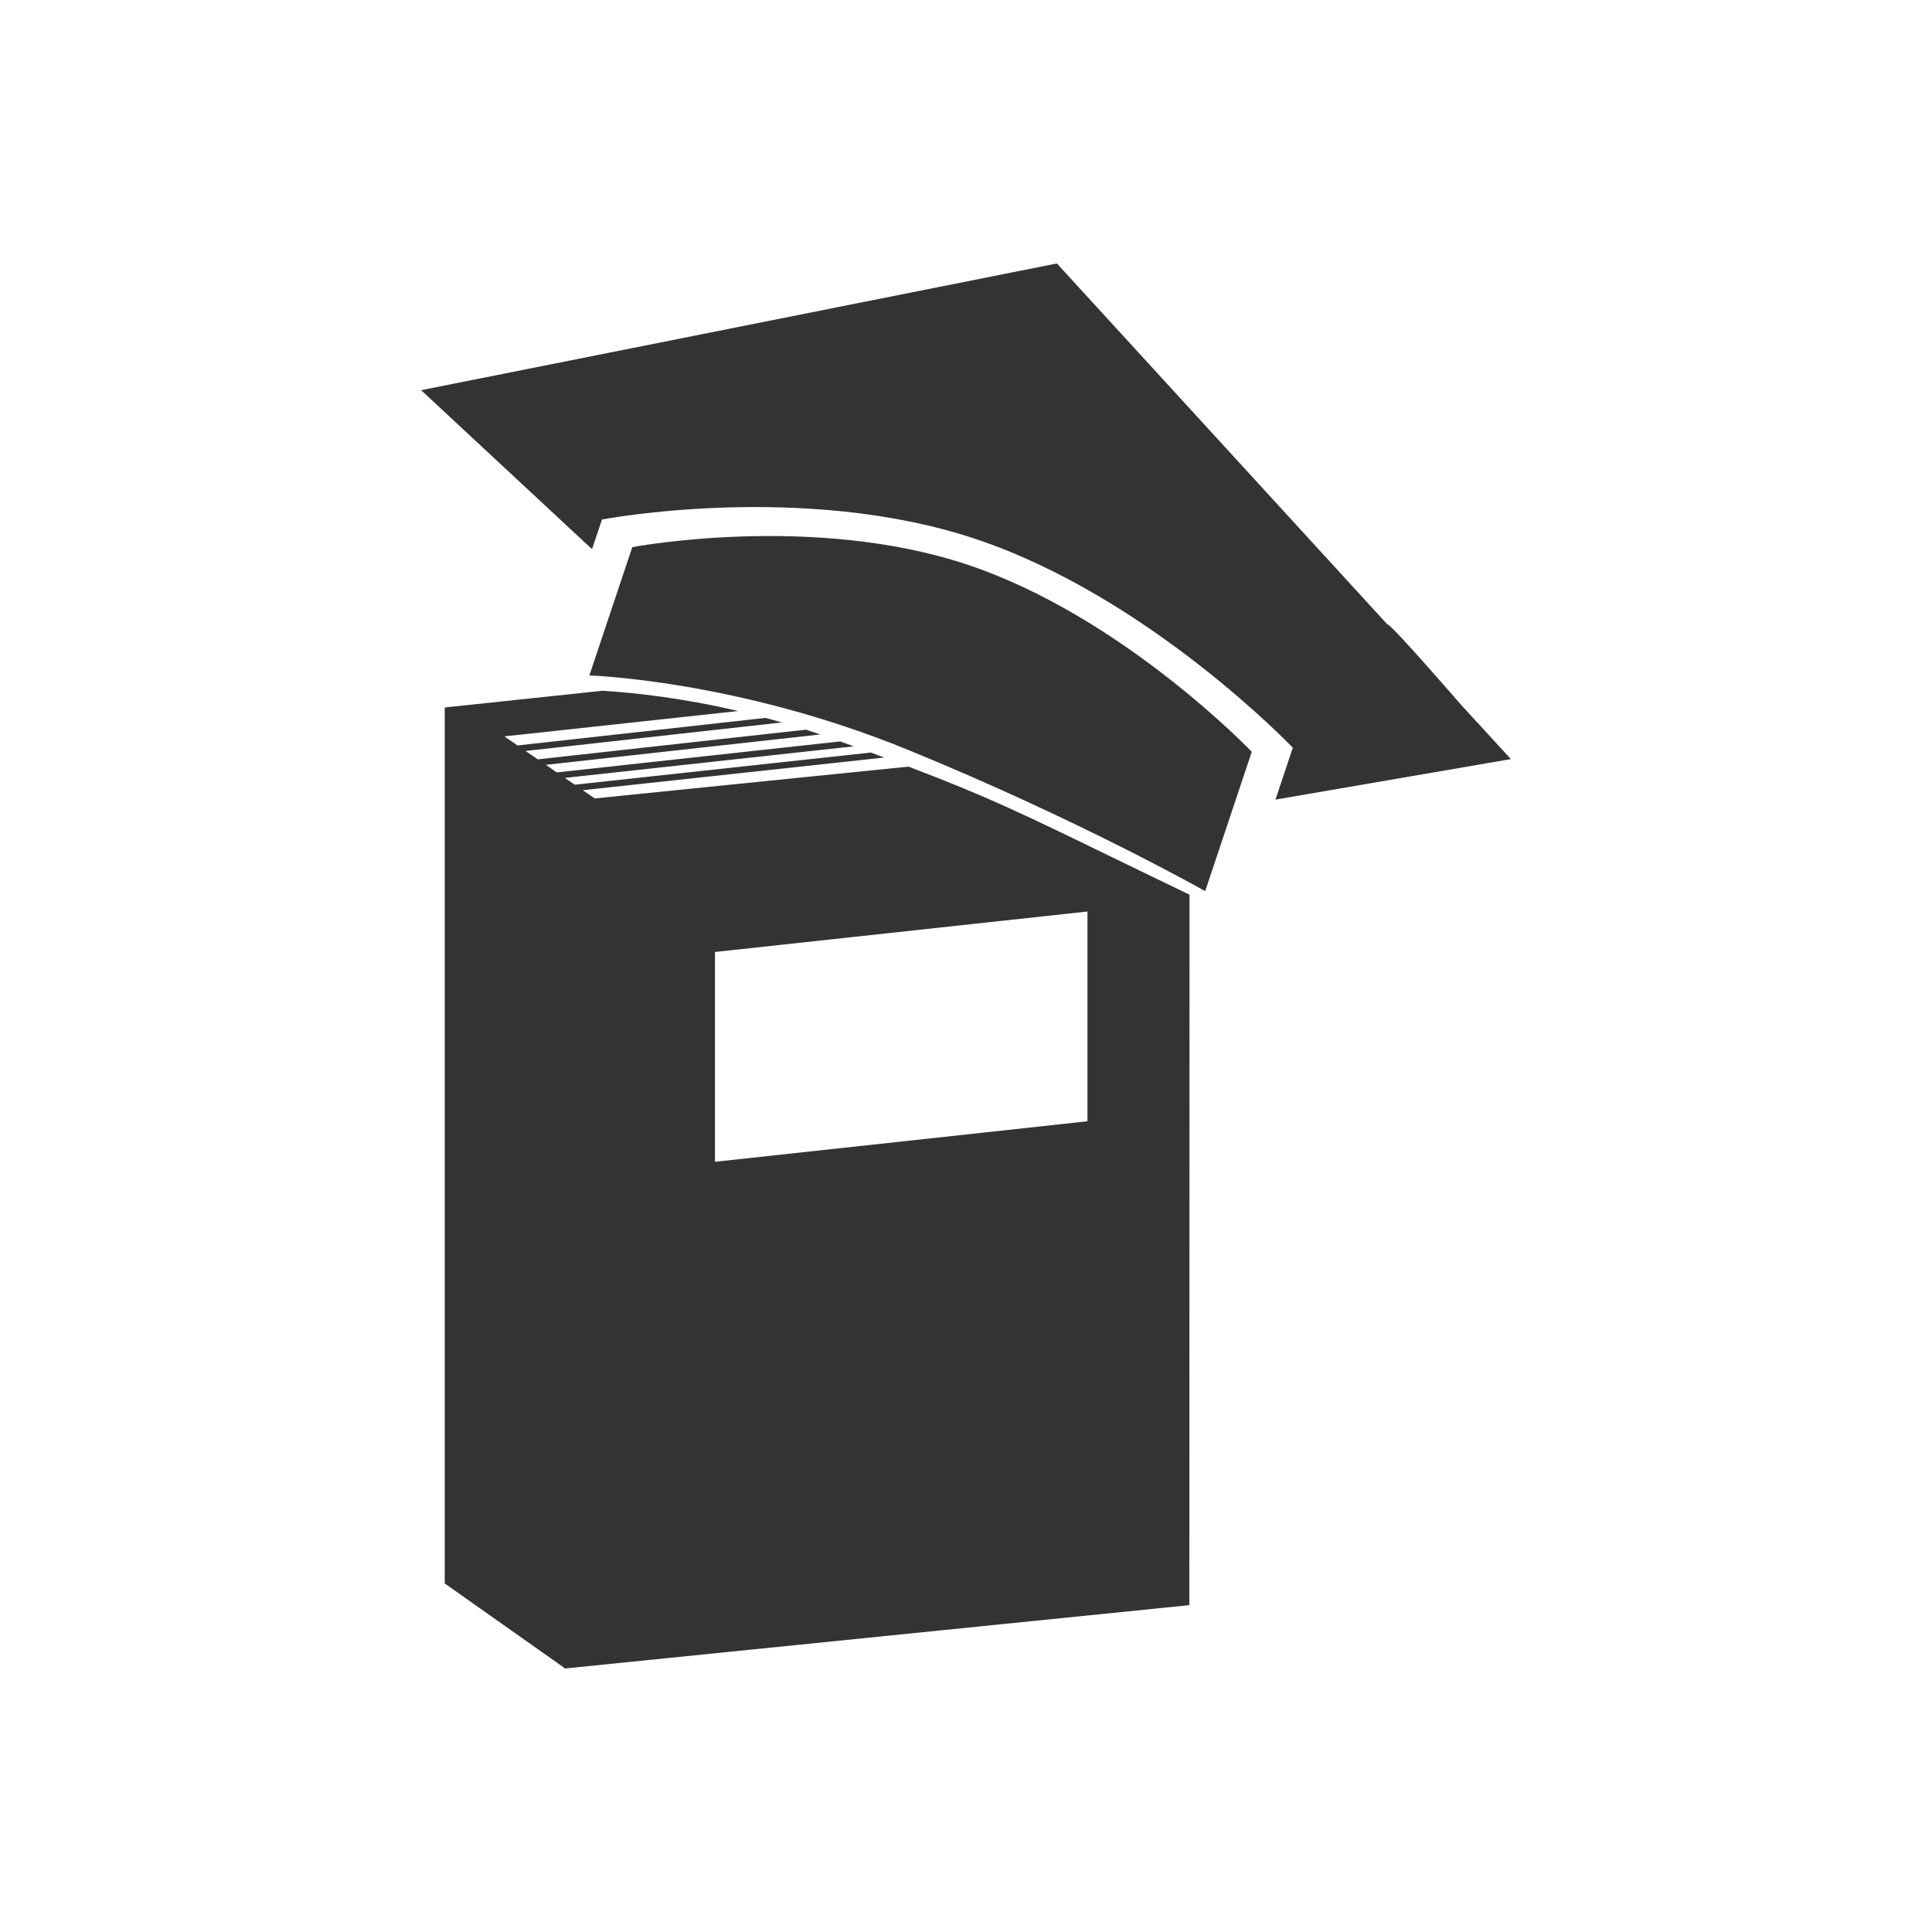
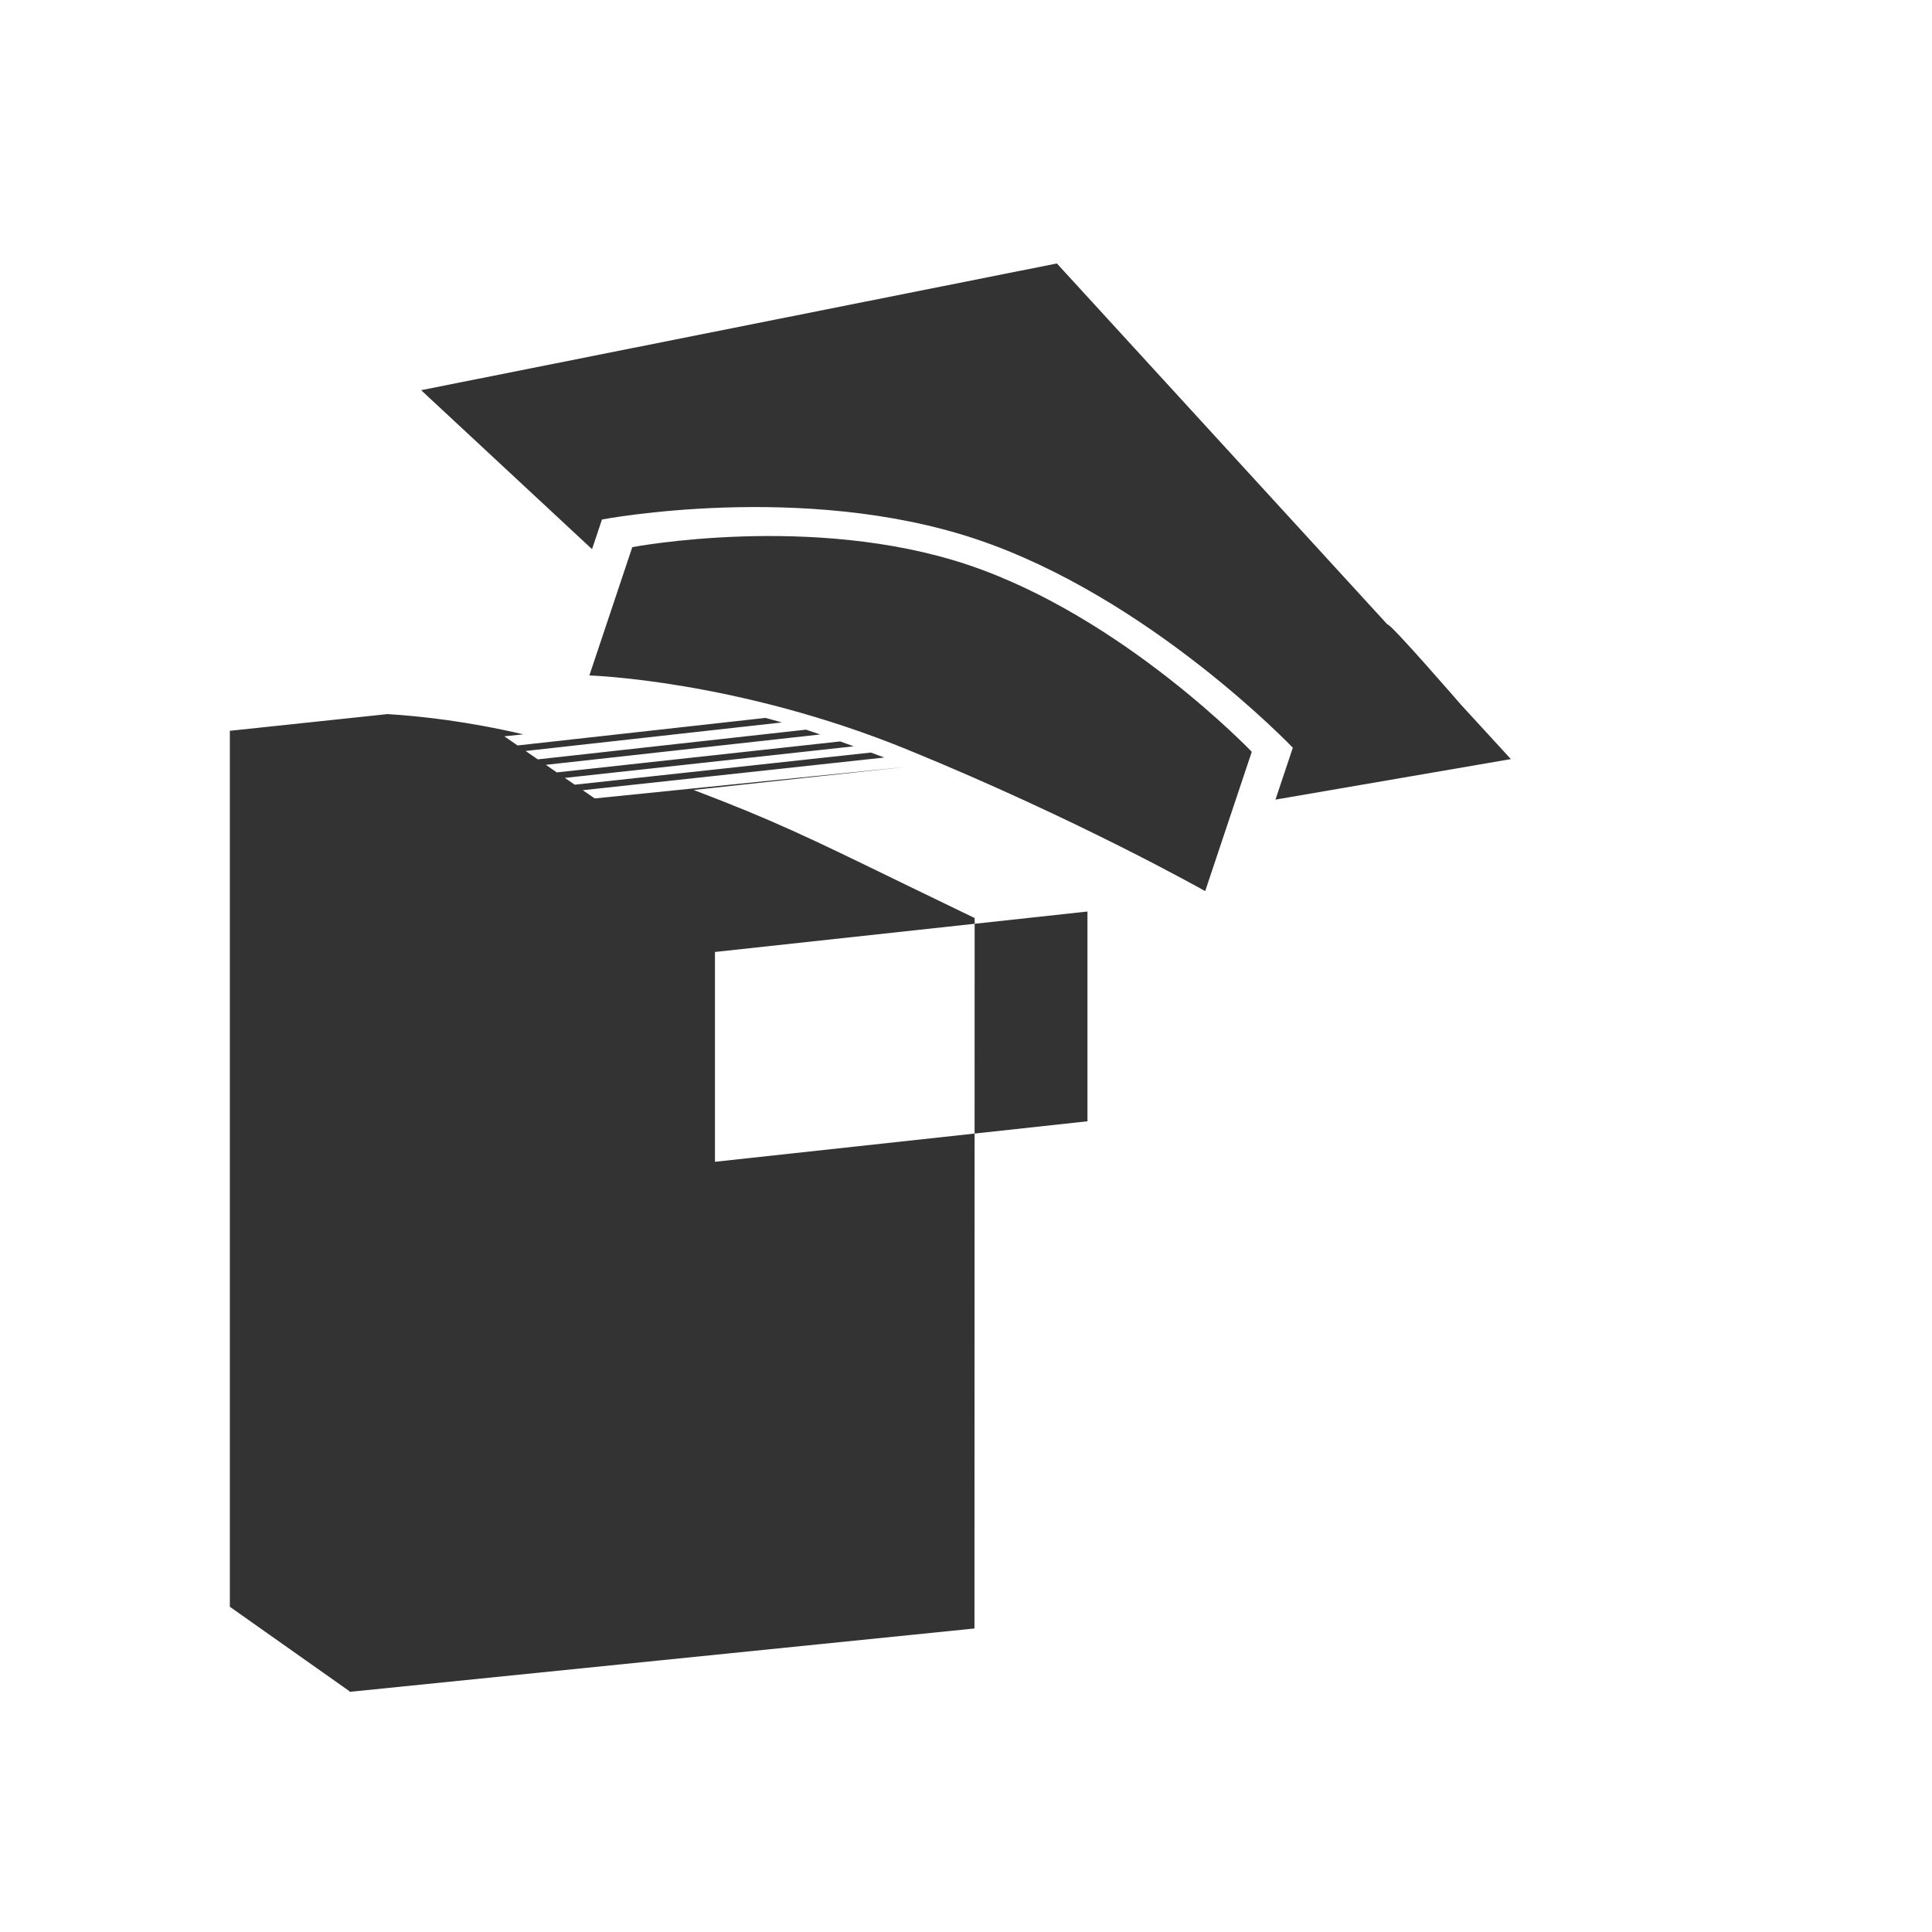
<svg xmlns="http://www.w3.org/2000/svg" width="100%" height="100%" viewBox="0 0 220 220" version="1.1" xml:space="preserve" style="fill-rule:evenodd;clip-rule:evenodd;stroke-linejoin:round;stroke-miterlimit:1.414;">
  <rect x="0" y="0" width="220" height="220" fill="#333333" stroke="none" />
-   <path d="M220,0l0,220l-220,0l0,-220l220,0Zm-116.553,87.297l-35.727,3.621l-1.36,-0.936l34.332,-3.721c-0.488,-0.185 -1.011,-0.374 -1.524,-0.568l-33.72,3.661l-1.136,-0.772l32.898,-3.596c-0.503,-0.18 -1.006,-0.364 -1.534,-0.558l-32.275,3.526l-1.246,-0.861l31.244,-3.457c-0.533,-0.185 -1.086,-0.374 -1.614,-0.548l-30.546,3.382l-1.39,-0.956l29.196,-3.248c-0.632,-0.18 -1.25,-0.354 -1.873,-0.518l-28.235,3.138l-1.509,-1.041l2.162,-0.224l24.469,-2.656c-6.222,-1.454 -11.557,-2.067 -15.463,-2.306l-17.953,1.903l0,99.749l13.62,9.614l0,0.075l71.17,-7.218l0.02,-80.899c-3.243,-1.569 -6.023,-2.919 -8.449,-4.09c-10.441,-5.086 -14.595,-7.094 -23.557,-10.496Zm20.384,40.385l-42.417,4.613l0,-23.892l42.417,-4.607l0,23.886Zm-13.629,-63.37c-17.704,-5.918 -38.203,-2.007 -38.203,-2.007l-4.887,14.611c0,0 16.812,0.503 36.29,8.473c19.483,7.965 33.834,16.085 33.834,16.085l5.305,-15.866c0,0.005 -14.655,-15.373 -32.339,-21.296Zm61.845,22.128l-5.709,-6.222c0,0 -8.105,-9.37 -8.344,-9.101l-37.645,-41.117l-72.396,14.431l19.463,18.103l1.131,-3.377c0,0 22.865,-4.369 42.596,2.231c19.732,6.606 36.071,23.757 36.071,23.757l-1.973,5.908l26.806,-4.613Z" style="fill:#fff;" />
+   <path d="M220,0l0,220l-220,0l0,-220l220,0Zm-116.553,87.297l-35.727,3.621l-1.36,-0.936l34.332,-3.721c-0.488,-0.185 -1.011,-0.374 -1.524,-0.568l-33.72,3.661l-1.136,-0.772l32.898,-3.596c-0.503,-0.18 -1.006,-0.364 -1.534,-0.558l-32.275,3.526l-1.246,-0.861l31.244,-3.457c-0.533,-0.185 -1.086,-0.374 -1.614,-0.548l-30.546,3.382l-1.39,-0.956l29.196,-3.248c-0.632,-0.18 -1.25,-0.354 -1.873,-0.518l-28.235,3.138l-1.509,-1.041l2.162,-0.224c-6.222,-1.454 -11.557,-2.067 -15.463,-2.306l-17.953,1.903l0,99.749l13.62,9.614l0,0.075l71.17,-7.218l0.02,-80.899c-3.243,-1.569 -6.023,-2.919 -8.449,-4.09c-10.441,-5.086 -14.595,-7.094 -23.557,-10.496Zm20.384,40.385l-42.417,4.613l0,-23.892l42.417,-4.607l0,23.886Zm-13.629,-63.37c-17.704,-5.918 -38.203,-2.007 -38.203,-2.007l-4.887,14.611c0,0 16.812,0.503 36.29,8.473c19.483,7.965 33.834,16.085 33.834,16.085l5.305,-15.866c0,0.005 -14.655,-15.373 -32.339,-21.296Zm61.845,22.128l-5.709,-6.222c0,0 -8.105,-9.37 -8.344,-9.101l-37.645,-41.117l-72.396,14.431l19.463,18.103l1.131,-3.377c0,0 22.865,-4.369 42.596,2.231c19.732,6.606 36.071,23.757 36.071,23.757l-1.973,5.908l26.806,-4.613Z" style="fill:#fff;" />
</svg>